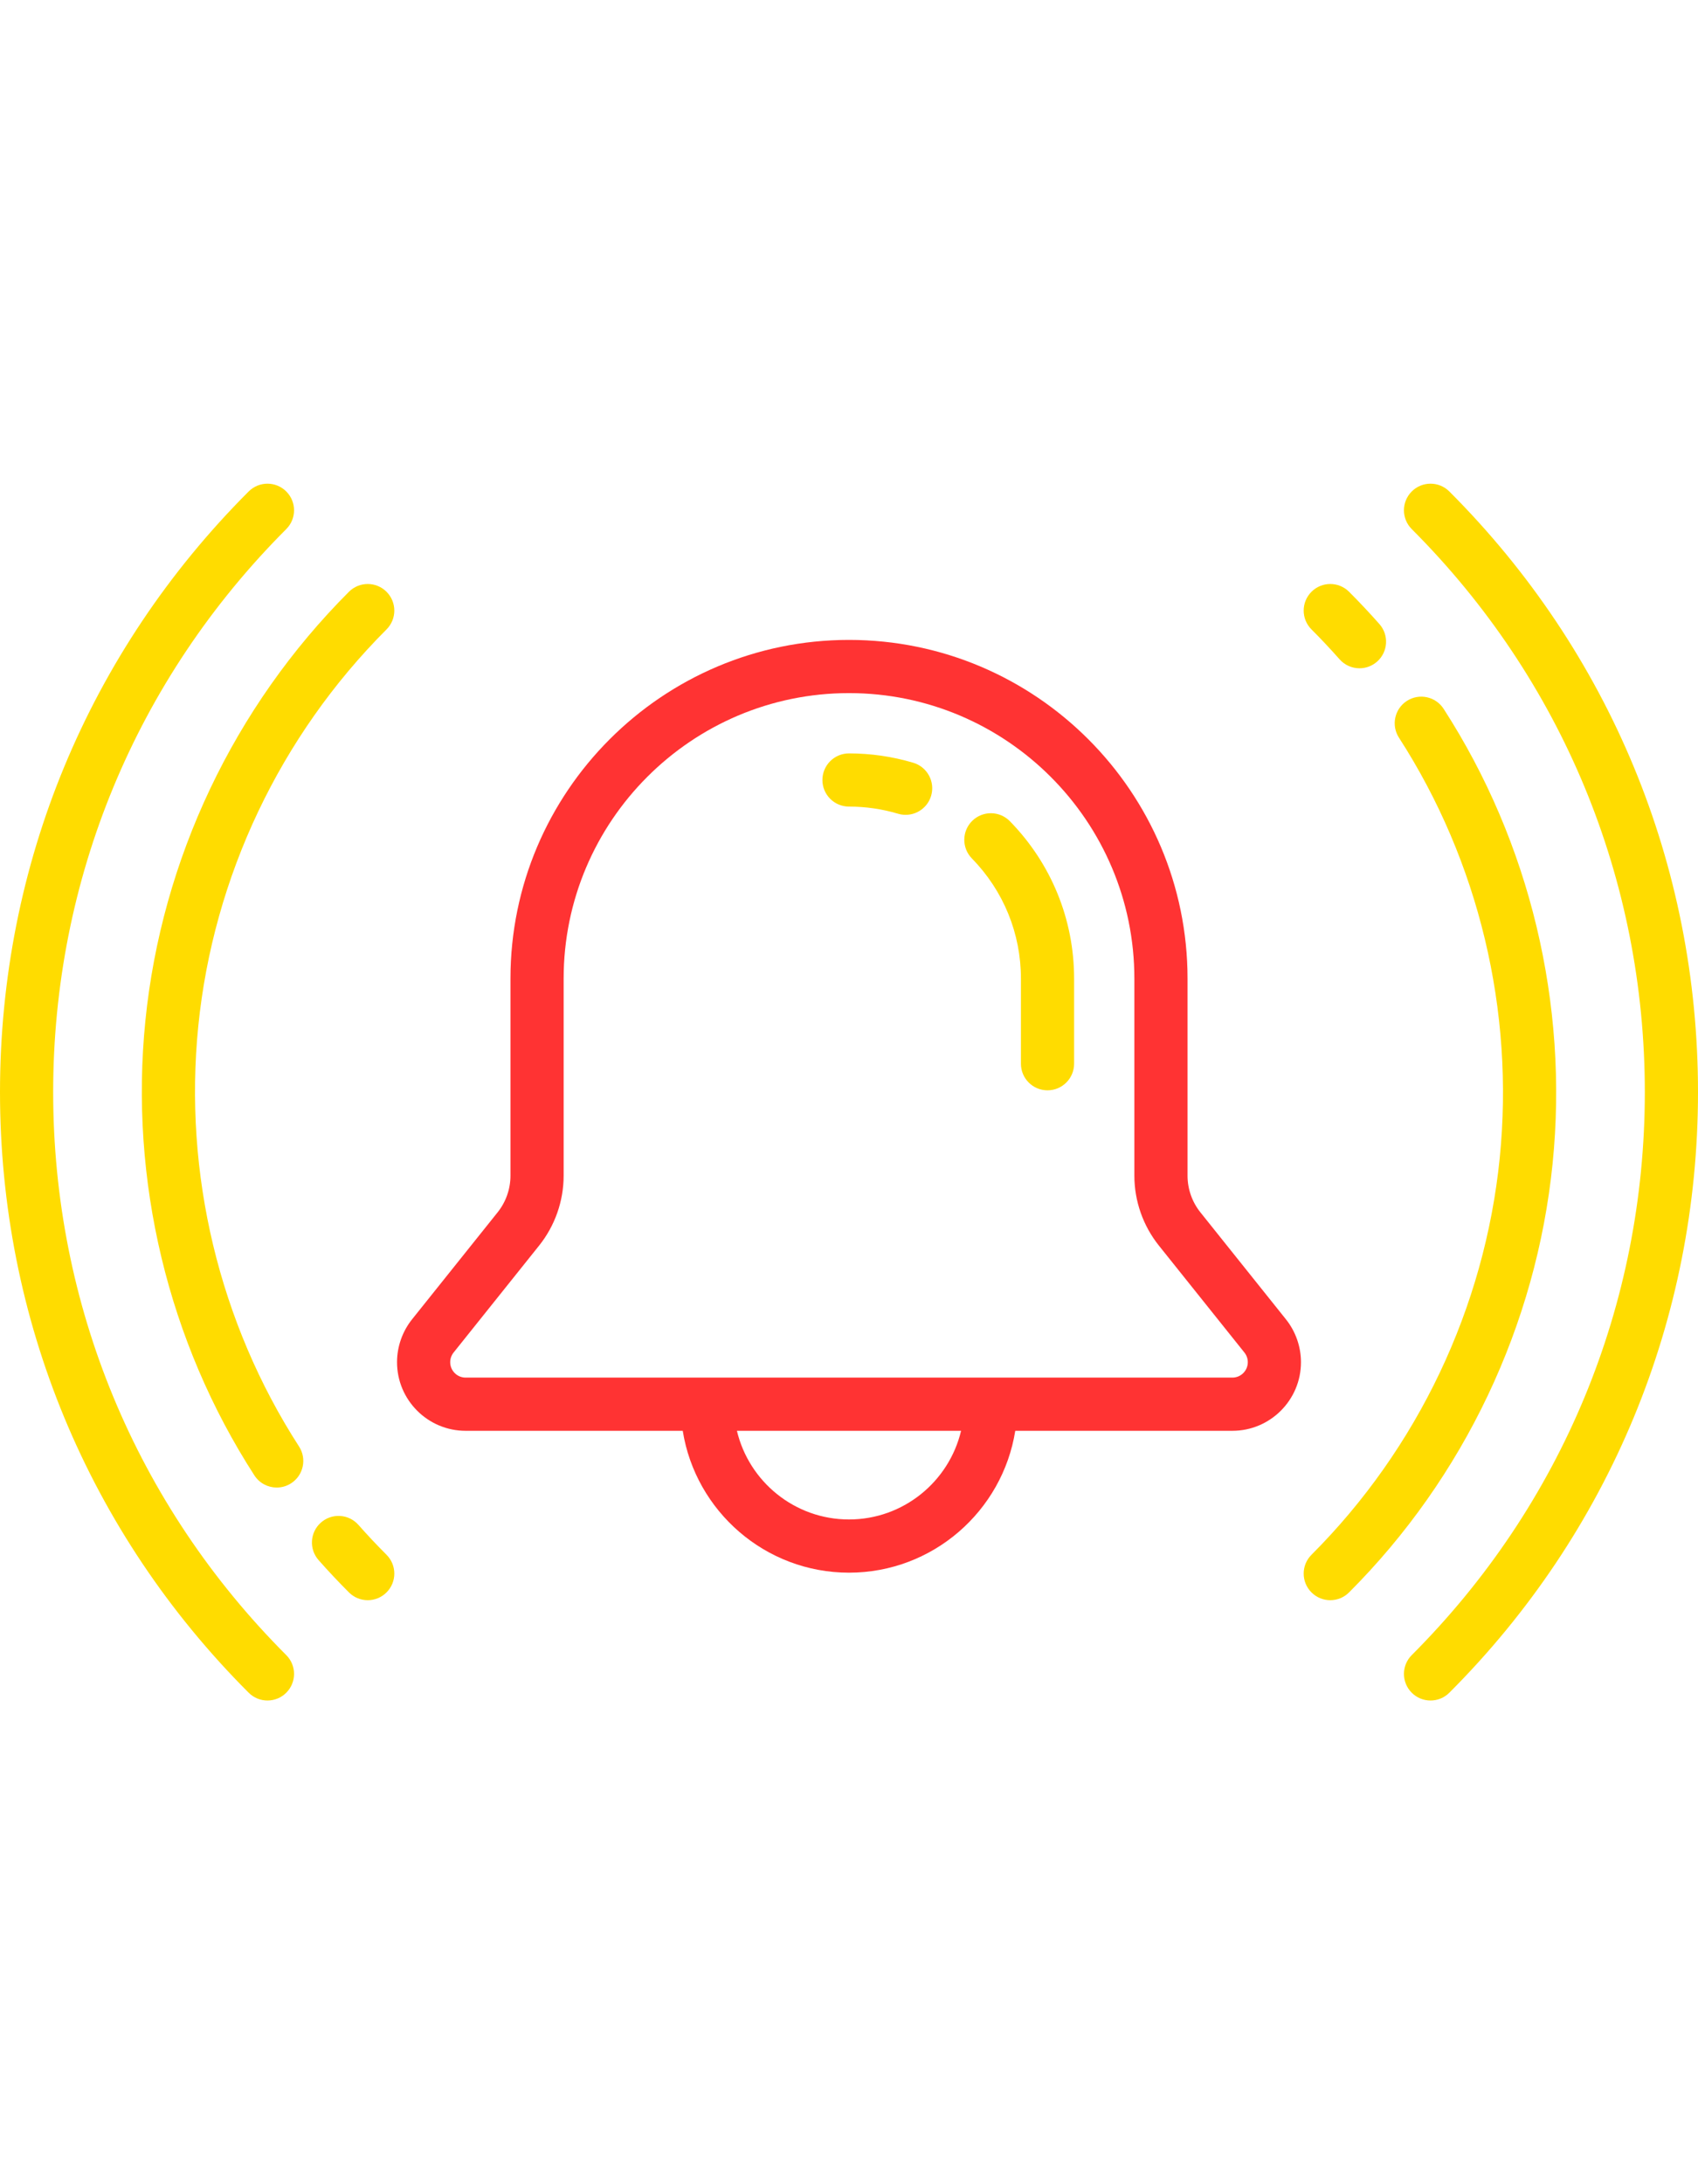
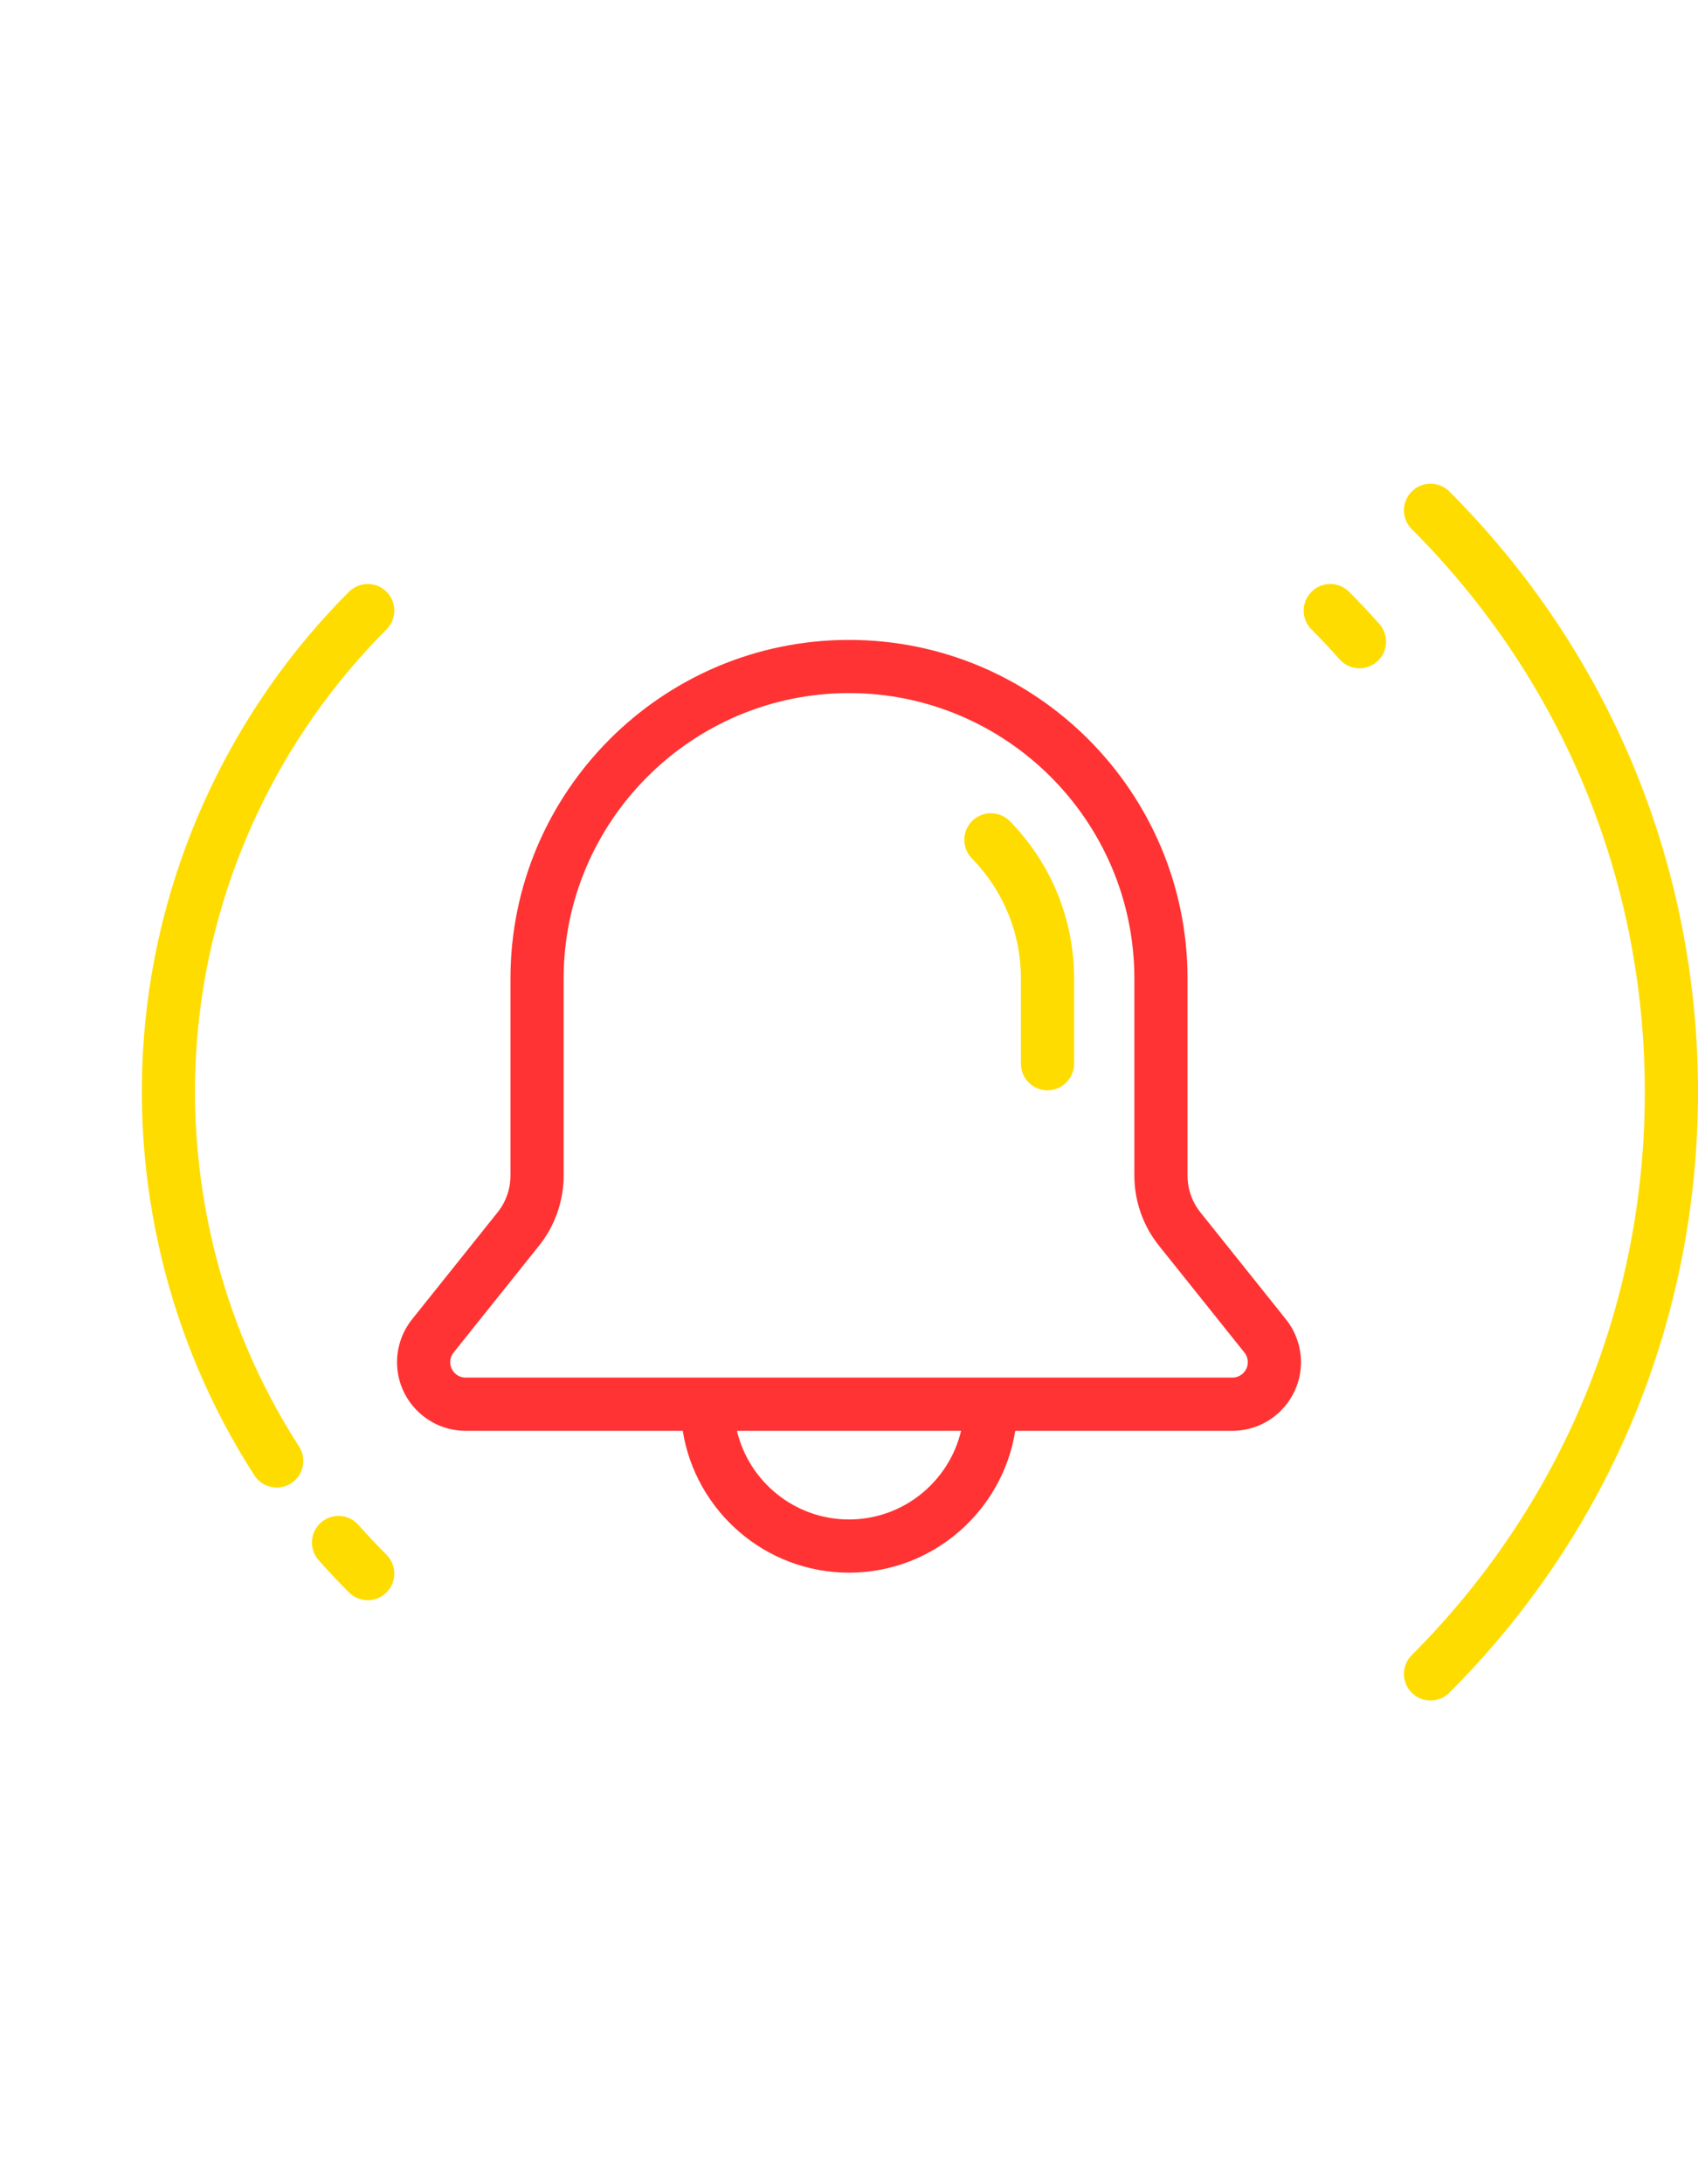
<svg xmlns="http://www.w3.org/2000/svg" class="051-bell.svg" version="1.1" x="0px" y="0px" height="45pt" width="35pt" fill="#ffdc00" stroke="none" viewBox="0 0 512 512" style="enable-background:new 0 0 512 512;" xml:space="preserve">
  <path class="cwssvgi_0" fill="#ff3333" stroke="none" d="M387.751,324.485l-25.806-32.261c-2.493-3.116-3.865-7.028-3.865-11.018v-59.41c0-56.287-45.792-102.079-102.079-102.079 s-102.079,45.792-102.079,102.079v59.41c0,3.989-1.372,7.902-3.865,11.018l-25.808,32.261c-2.922,3.652-4.531,8.24-4.531,12.918 c0,11.402,9.276,20.678,20.678,20.678h65.472c3.856,24.2,24.866,42.756,50.133,42.756c25.268,0,46.278-18.556,50.133-42.756 h65.472c11.402,0,20.678-9.276,20.678-20.678C392.282,332.725,390.673,328.137,387.751,324.485z M256,384.802 c-16.396,0-30.165-11.421-33.795-26.722h67.589C286.165,373.38,272.396,384.802,256,384.802z M371.606,342.046H140.394 c-2.561,0-4.644-2.083-4.644-4.644c0-1.051,0.361-2.081,1.018-2.902l25.808-32.261c4.759-5.947,7.379-13.418,7.379-21.034v-59.409 c0-47.446,38.6-86.046,86.046-86.046s86.046,38.6,86.046,86.046v59.41c0,7.616,2.62,15.085,7.379,21.034l25.808,32.26 c0.656,0.821,1.018,1.85,1.018,2.902C376.251,339.963,374.167,342.046,371.606,342.046z" />
  <path class="cwssvgi_1" d="M304.512,174.363c-3.096-3.165-8.171-3.222-11.337-0.126c-3.165,3.096-3.223,8.172-0.127,11.337 c9.54,9.755,14.794,22.618,14.794,36.222v25.653c0,4.427,3.589,8.017,8.017,8.017s8.017-3.589,8.017-8.017v-25.653 C323.875,203.977,316.999,187.132,304.512,174.363z" />
-   <path class="cwssvgi_2" d="M275.366,156.736c-6.266-1.868-12.782-2.815-19.366-2.815c-4.427,0-8.017,3.589-8.017,8.017s3.589,8.017,8.017,8.017 c5.032,0,10.007,0.723,14.786,2.147c0.764,0.228,1.535,0.336,2.294,0.336c3.454,0,6.642-2.249,7.68-5.728 C282.023,162.465,279.61,158,275.366,156.736z" />
-   <path class="cwssvgi_3" d="M435.3,140.49c-2.403-3.72-7.365-4.789-11.083-2.387c-3.72,2.402-4.788,7.364-2.387,11.083 c24.066,37.278,34.856,82.272,30.383,126.692c-4.534,45.037-24.694,87.501-56.764,119.571c-3.131,3.131-3.131,8.207,0,11.337 c1.565,1.566,3.617,2.348,5.668,2.348s4.103-0.782,5.668-2.348c34.677-34.676,56.475-80.597,61.379-129.302 C473.001,229.461,461.329,180.809,435.3,140.49z" />
  <path class="cwssvgi_4" d="M415.935,114.943c-2.927-3.313-6.004-6.585-9.148-9.729c-3.132-3.132-8.207-3.131-11.338,0 c-3.131,3.131-3.131,8.206,0,11.337c2.911,2.911,5.76,5.942,8.469,9.008c1.584,1.793,3.792,2.709,6.011,2.709 c1.887,0,3.781-0.662,5.305-2.008C418.553,123.327,418.866,118.261,415.935,114.943z" />
-   <path class="cwssvgi_5" d="M16.033,256c0-64.097,24.961-124.358,70.284-169.683c3.131-3.131,3.131-8.207,0-11.337c-3.131-3.131-8.207-3.131-11.337,0 C26.628,123.333,0,187.62,0,256c0,68.38,26.628,132.667,74.981,181.019c1.565,1.565,3.617,2.348,5.668,2.348 s4.103-0.782,5.668-2.348c3.131-3.131,3.131-8.206,0-11.337C40.994,380.358,16.033,320.097,16.033,256z" />
  <path class="cwssvgi_6" d="M437.019,74.981c-3.131-3.131-8.207-3.131-11.337,0c-3.131,3.131-3.131,8.206,0,11.337 c45.323,45.324,70.284,105.585,70.284,169.683s-24.961,124.358-70.284,169.683c-3.131,3.131-3.131,8.207,0,11.337 c1.565,1.565,3.617,2.348,5.668,2.348s4.103-0.782,5.668-2.348C485.372,388.667,512,324.38,512,256 S485.372,123.333,437.019,74.981z" />
  <path class="cwssvgi_7" d="M116.55,116.553c3.131-3.131,3.131-8.207,0-11.337c-3.13-3.134-8.206-3.134-11.337-0.002 c-34.677,34.676-56.475,80.597-61.379,129.302C39,282.538,50.671,331.191,76.7,371.511c1.534,2.376,4.111,3.671,6.743,3.671 c1.49,0,2.996-0.415,4.341-1.283c3.72-2.402,4.788-7.364,2.387-11.083c-24.066-37.278-34.856-82.272-30.383-126.692 C64.321,191.087,84.48,148.623,116.55,116.553z" />
  <path class="cwssvgi_8" d="M116.551,395.45c-2.912-2.912-5.761-5.943-8.47-9.009c-2.932-3.318-7.997-3.631-11.315-0.699 c-3.318,2.932-3.631,7.997-0.7,11.315c2.927,3.313,6.004,6.585,9.148,9.729c1.566,1.566,3.617,2.348,5.669,2.348 c2.052,0,4.103-0.782,5.668-2.348C119.682,403.656,119.682,398.581,116.551,395.45z" />
</svg>